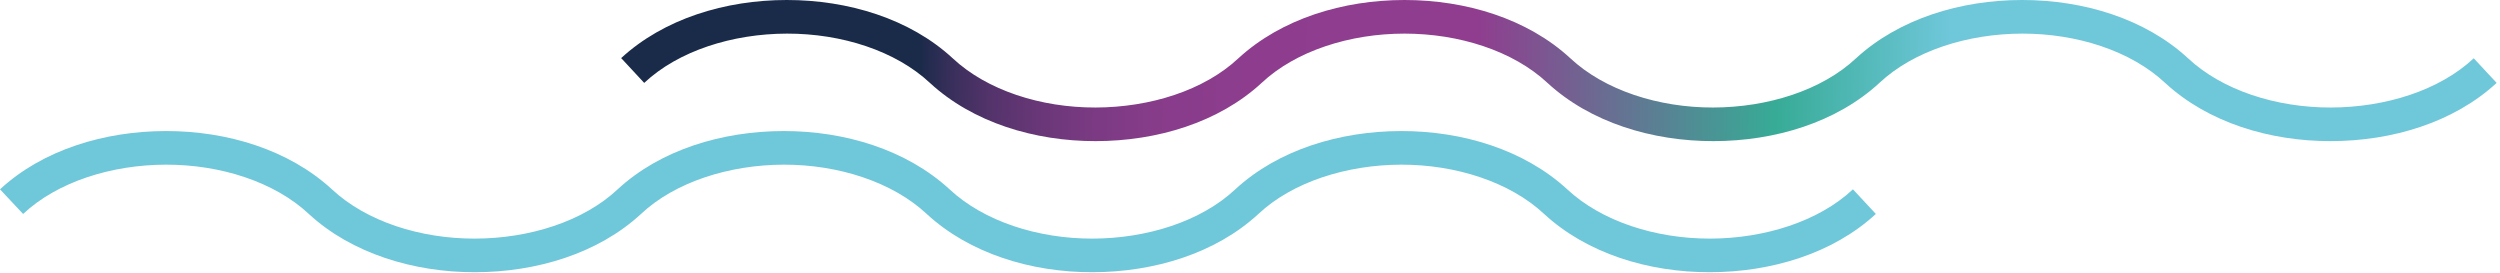
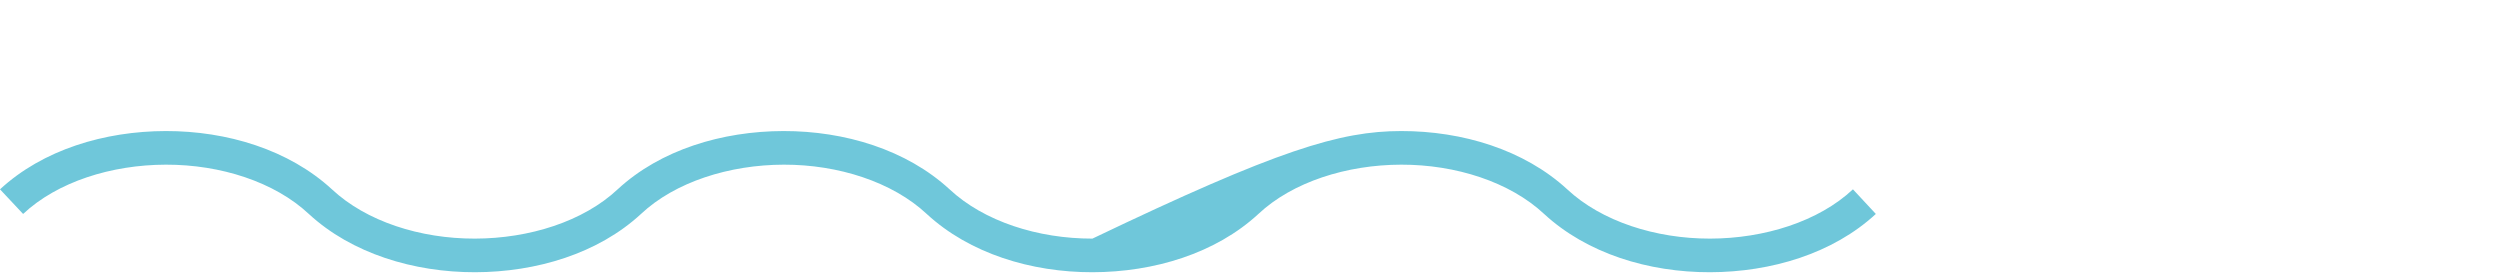
<svg xmlns="http://www.w3.org/2000/svg" width="595" height="65" viewBox="0 0 595 65" fill="none">
-   <path d="M147.79 13.87C158 4.44 172.68 0 187.26 0C201.84 0 216.54 4.44 226.74 13.87C234.91 21.51 247.74 25.62 260.74 25.59C273.74 25.56 286.59 21.51 294.74 13.87C305 4.44 319.68 0 334.27 0C348.86 0 363.54 4.44 373.74 13.87C381.92 21.51 394.79 25.62 407.74 25.59C420.69 25.56 433.59 21.51 441.74 13.87C452 4.44 466.69 0 481.27 0C495.85 0 510.55 4.44 520.75 13.87C528.92 21.51 541.75 25.62 554.75 25.59C567.75 25.56 580.61 21.51 588.75 13.87L594.2 19.73C584 29.15 569.31 33.57 554.72 33.59C540.13 33.61 525.5 29.15 515.3 19.73C507.13 12.09 494.3 7.98 481.3 8C468.3 8.02 455.45 12.09 447.3 19.73C437.1 29.15 422.42 33.57 407.83 33.59C393.24 33.61 378.5 29.15 368.3 19.73C360.12 12.09 347.25 8 334.27 8C321.29 8 308.42 12.09 300.27 19.73C290.07 29.15 275.38 33.57 260.8 33.59C246.22 33.61 231.52 29.15 221.32 19.73C213.15 12.09 200.32 7.98 187.32 8C174.32 8.02 161.47 12.09 153.32 19.73L147.88 13.87H147.79Z" fill="url(#paint0_linear)" />
-   <path d="M0 45.06C10.2 35.63 24.89 31.21 39.47 31.19C54.05 31.17 68.75 35.63 79 45.06C87.17 52.7 100 56.81 113 56.79C126 56.77 138.85 52.7 147 45.06C157.2 35.63 171.89 31.21 186.48 31.19C201.07 31.17 215.75 35.63 226 45.06C234.18 52.7 247.05 56.81 260 56.79C272.95 56.77 285.85 52.7 294 45.06C304.2 35.63 318.89 31.21 333.47 31.19C348.05 31.17 362.75 35.63 373 45.06C381.18 52.7 394.06 56.81 407 56.79C419.94 56.77 432.86 52.7 441 45.06L446.45 50.92C436.25 60.34 421.56 64.76 406.97 64.79C392.38 64.82 377.7 60.34 367.5 50.92C359.32 43.28 346.45 39.17 333.5 39.19C320.55 39.21 307.65 43.28 299.5 50.92C289.3 60.34 274.61 64.76 260.03 64.79C245.45 64.82 230.76 60.34 220.56 50.92C212.38 43.28 199.5 39.17 186.56 39.19C173.62 39.21 160.7 43.28 152.56 50.92C142.36 60.34 127.67 64.76 113.09 64.79C98.51 64.82 83.7 60.34 73.5 50.92C65.33 43.28 52.5 39.17 39.5 39.19C26.5 39.21 13.65 43.28 5.5 50.92L0 45.06Z" fill="url(#paint1_linear)" />
+   <path d="M0 45.06C10.2 35.63 24.89 31.21 39.47 31.19C54.05 31.17 68.75 35.63 79 45.06C87.17 52.7 100 56.81 113 56.79C126 56.77 138.85 52.7 147 45.06C157.2 35.63 171.89 31.21 186.48 31.19C201.07 31.17 215.75 35.63 226 45.06C234.18 52.7 247.05 56.81 260 56.79C304.2 35.63 318.89 31.21 333.47 31.19C348.05 31.17 362.75 35.63 373 45.06C381.18 52.7 394.06 56.81 407 56.79C419.94 56.77 432.86 52.7 441 45.06L446.45 50.92C436.25 60.34 421.56 64.76 406.97 64.79C392.38 64.82 377.7 60.34 367.5 50.92C359.32 43.28 346.45 39.17 333.5 39.19C320.55 39.21 307.65 43.28 299.5 50.92C289.3 60.34 274.61 64.76 260.03 64.79C245.45 64.82 230.76 60.34 220.56 50.92C212.38 43.28 199.5 39.17 186.56 39.19C173.62 39.21 160.7 43.28 152.56 50.92C142.36 60.34 127.67 64.76 113.09 64.79C98.51 64.82 83.7 60.34 73.5 50.92C65.33 43.28 52.5 39.17 39.5 39.19C26.5 39.21 13.65 43.28 5.5 50.92L0 45.06Z" fill="url(#paint1_linear)" />
  <defs>
    <linearGradient id="paint0_linear" x1="218.934" y1="7.83" x2="464.254" y2="11.26" gradientUnits="userSpaceOnUse">
      <stop stop-color="#1A2A49" />
      <stop offset="0.03" stop-color="#382F5B" />
      <stop offset="0.07" stop-color="#54336B" />
      <stop offset="0.12" stop-color="#6A3778" />
      <stop offset="0.17" stop-color="#7B3A83" />
      <stop offset="0.23" stop-color="#873C8A" />
      <stop offset="0.32" stop-color="#8E3D8E" />
      <stop offset="0.54" stop-color="#903D8F" />
      <stop offset="0.83" stop-color="#37AB96" />
      <stop offset="1" stop-color="#6FC7DA" />
    </linearGradient>
    <linearGradient id="paint1_linear" x1="-7.23913e+07" y1="-5.60355e+06" x2="-7.22818e+07" y2="-5.60201e+06" gradientUnits="userSpaceOnUse">
      <stop stop-color="#1A2A49" />
      <stop offset="0.03" stop-color="#382F5B" />
      <stop offset="0.07" stop-color="#54336B" />
      <stop offset="0.12" stop-color="#6A3778" />
      <stop offset="0.17" stop-color="#7B3A83" />
      <stop offset="0.23" stop-color="#873C8A" />
      <stop offset="0.32" stop-color="#8E3D8E" />
      <stop offset="0.54" stop-color="#903D8F" />
      <stop offset="0.83" stop-color="#37AB96" />
      <stop offset="1" stop-color="#6FC7DA" />
    </linearGradient>
  </defs>
</svg>